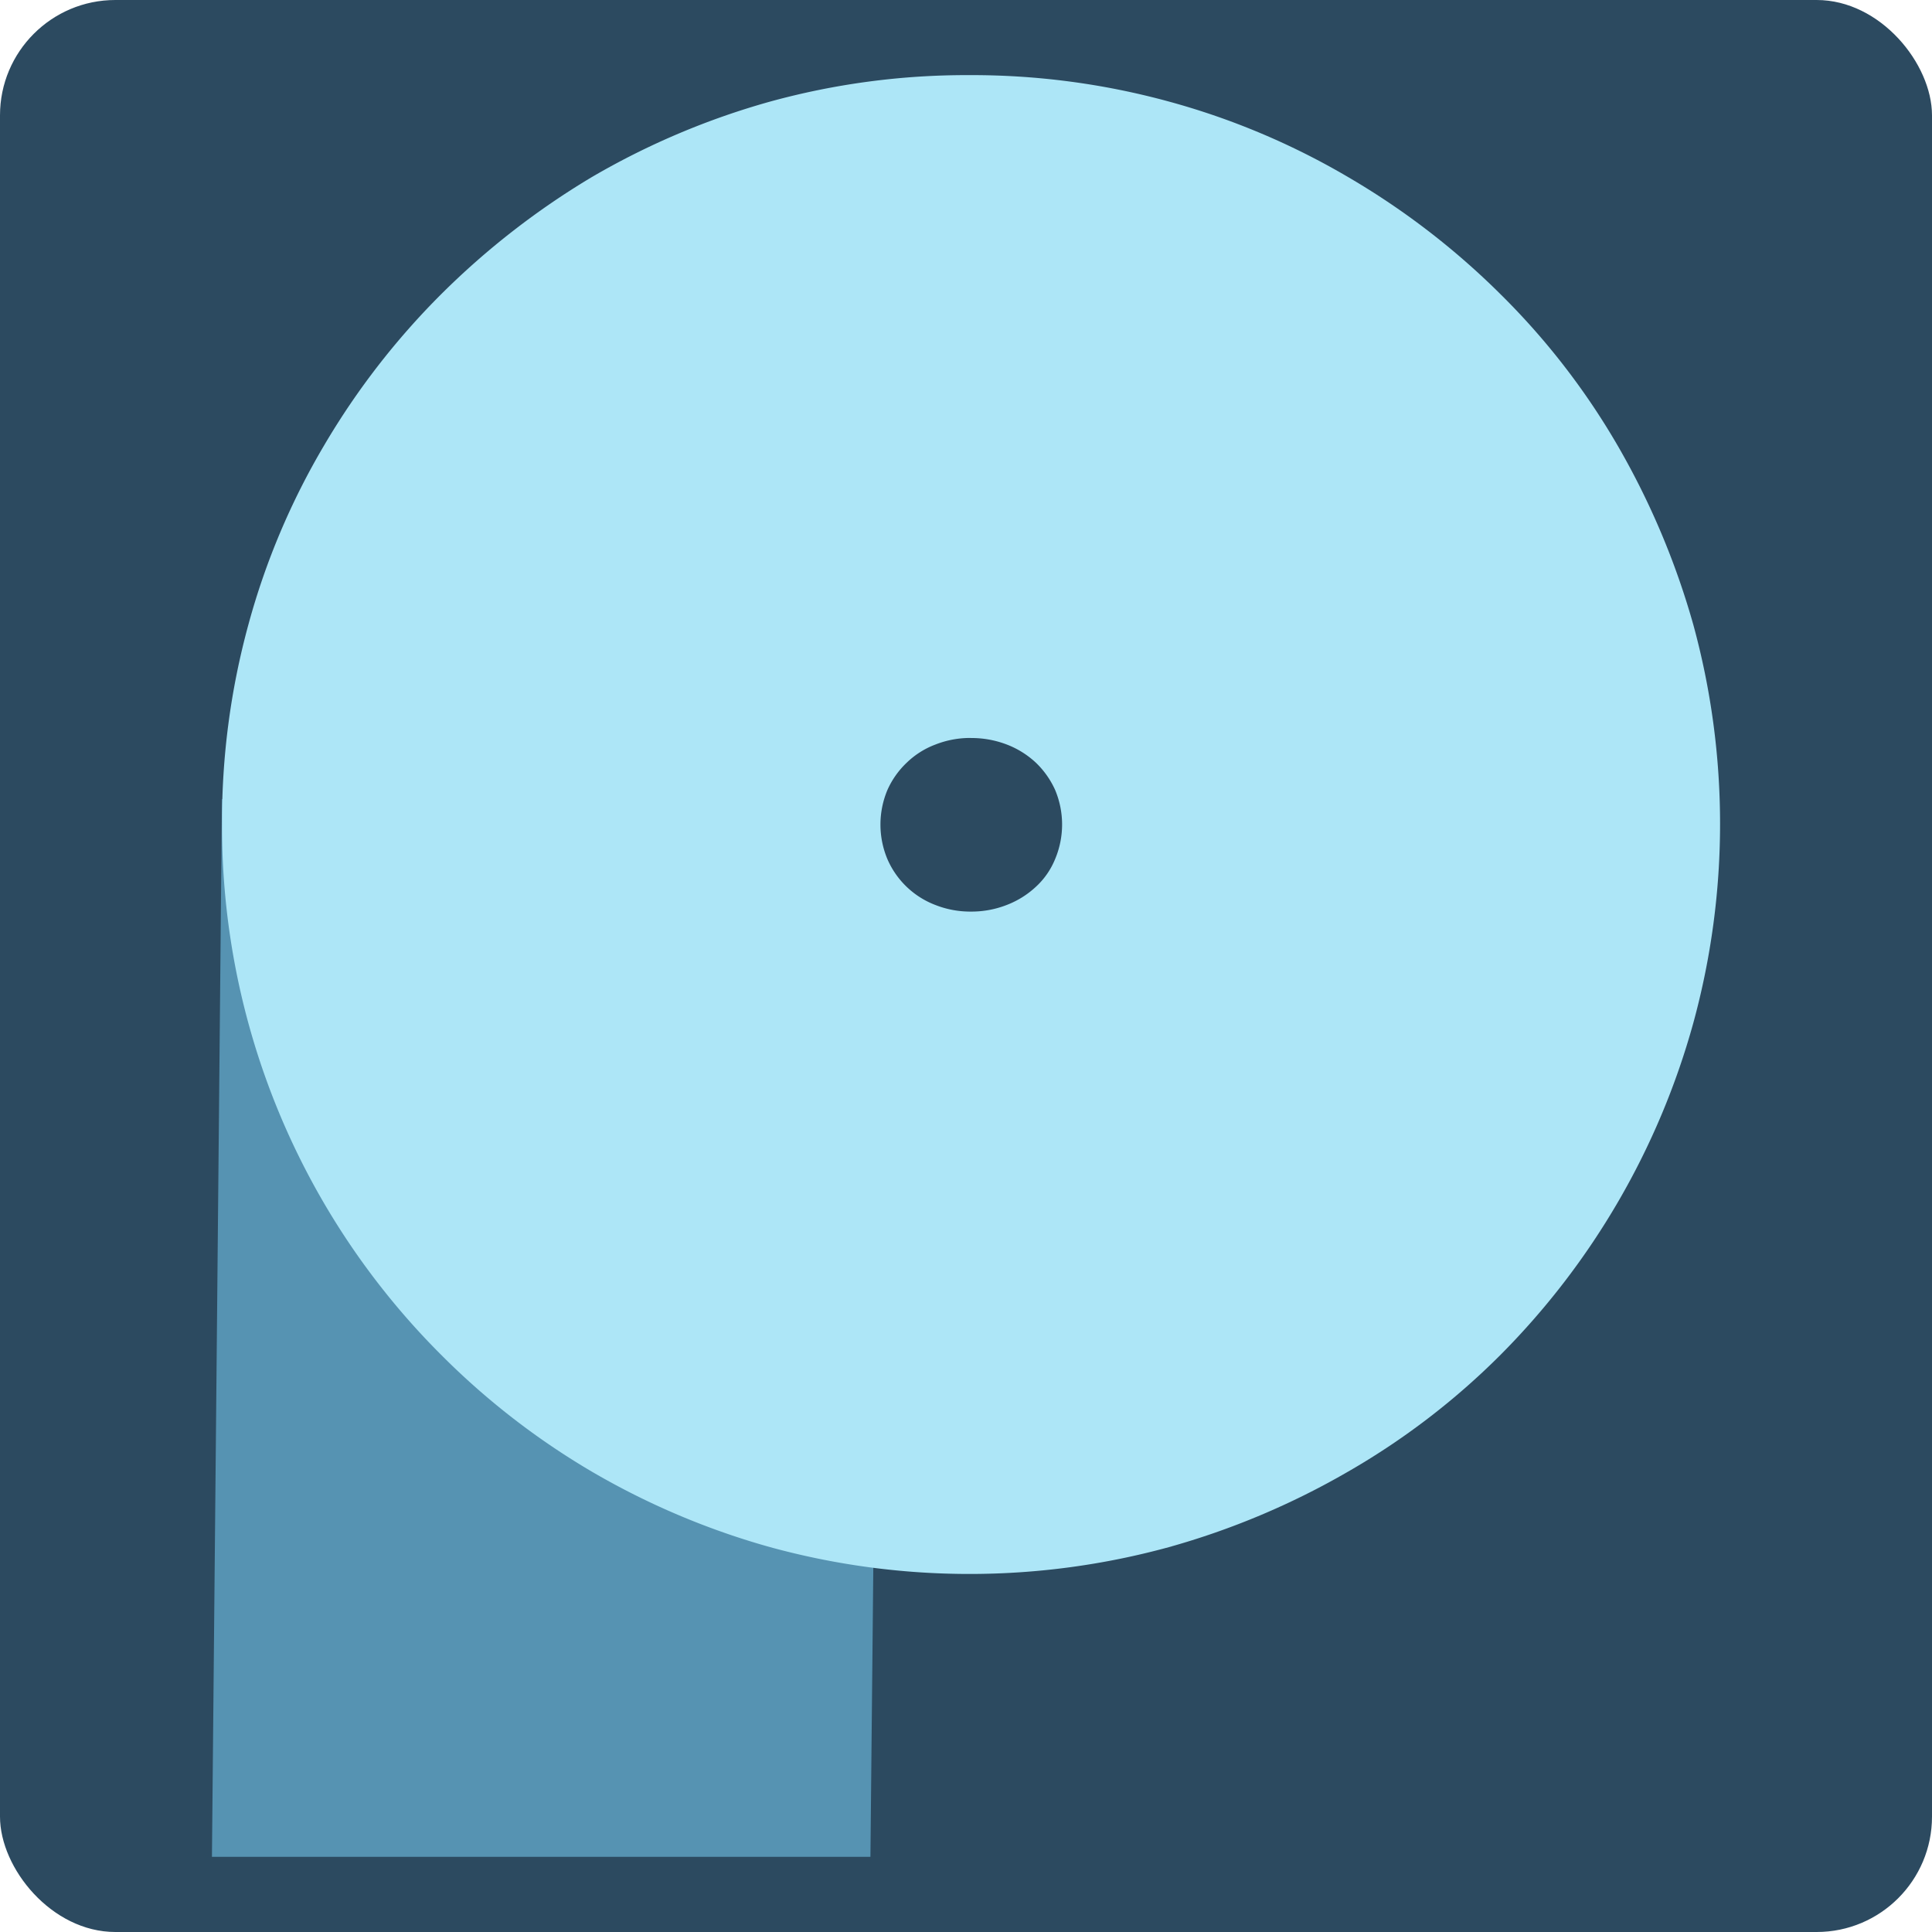
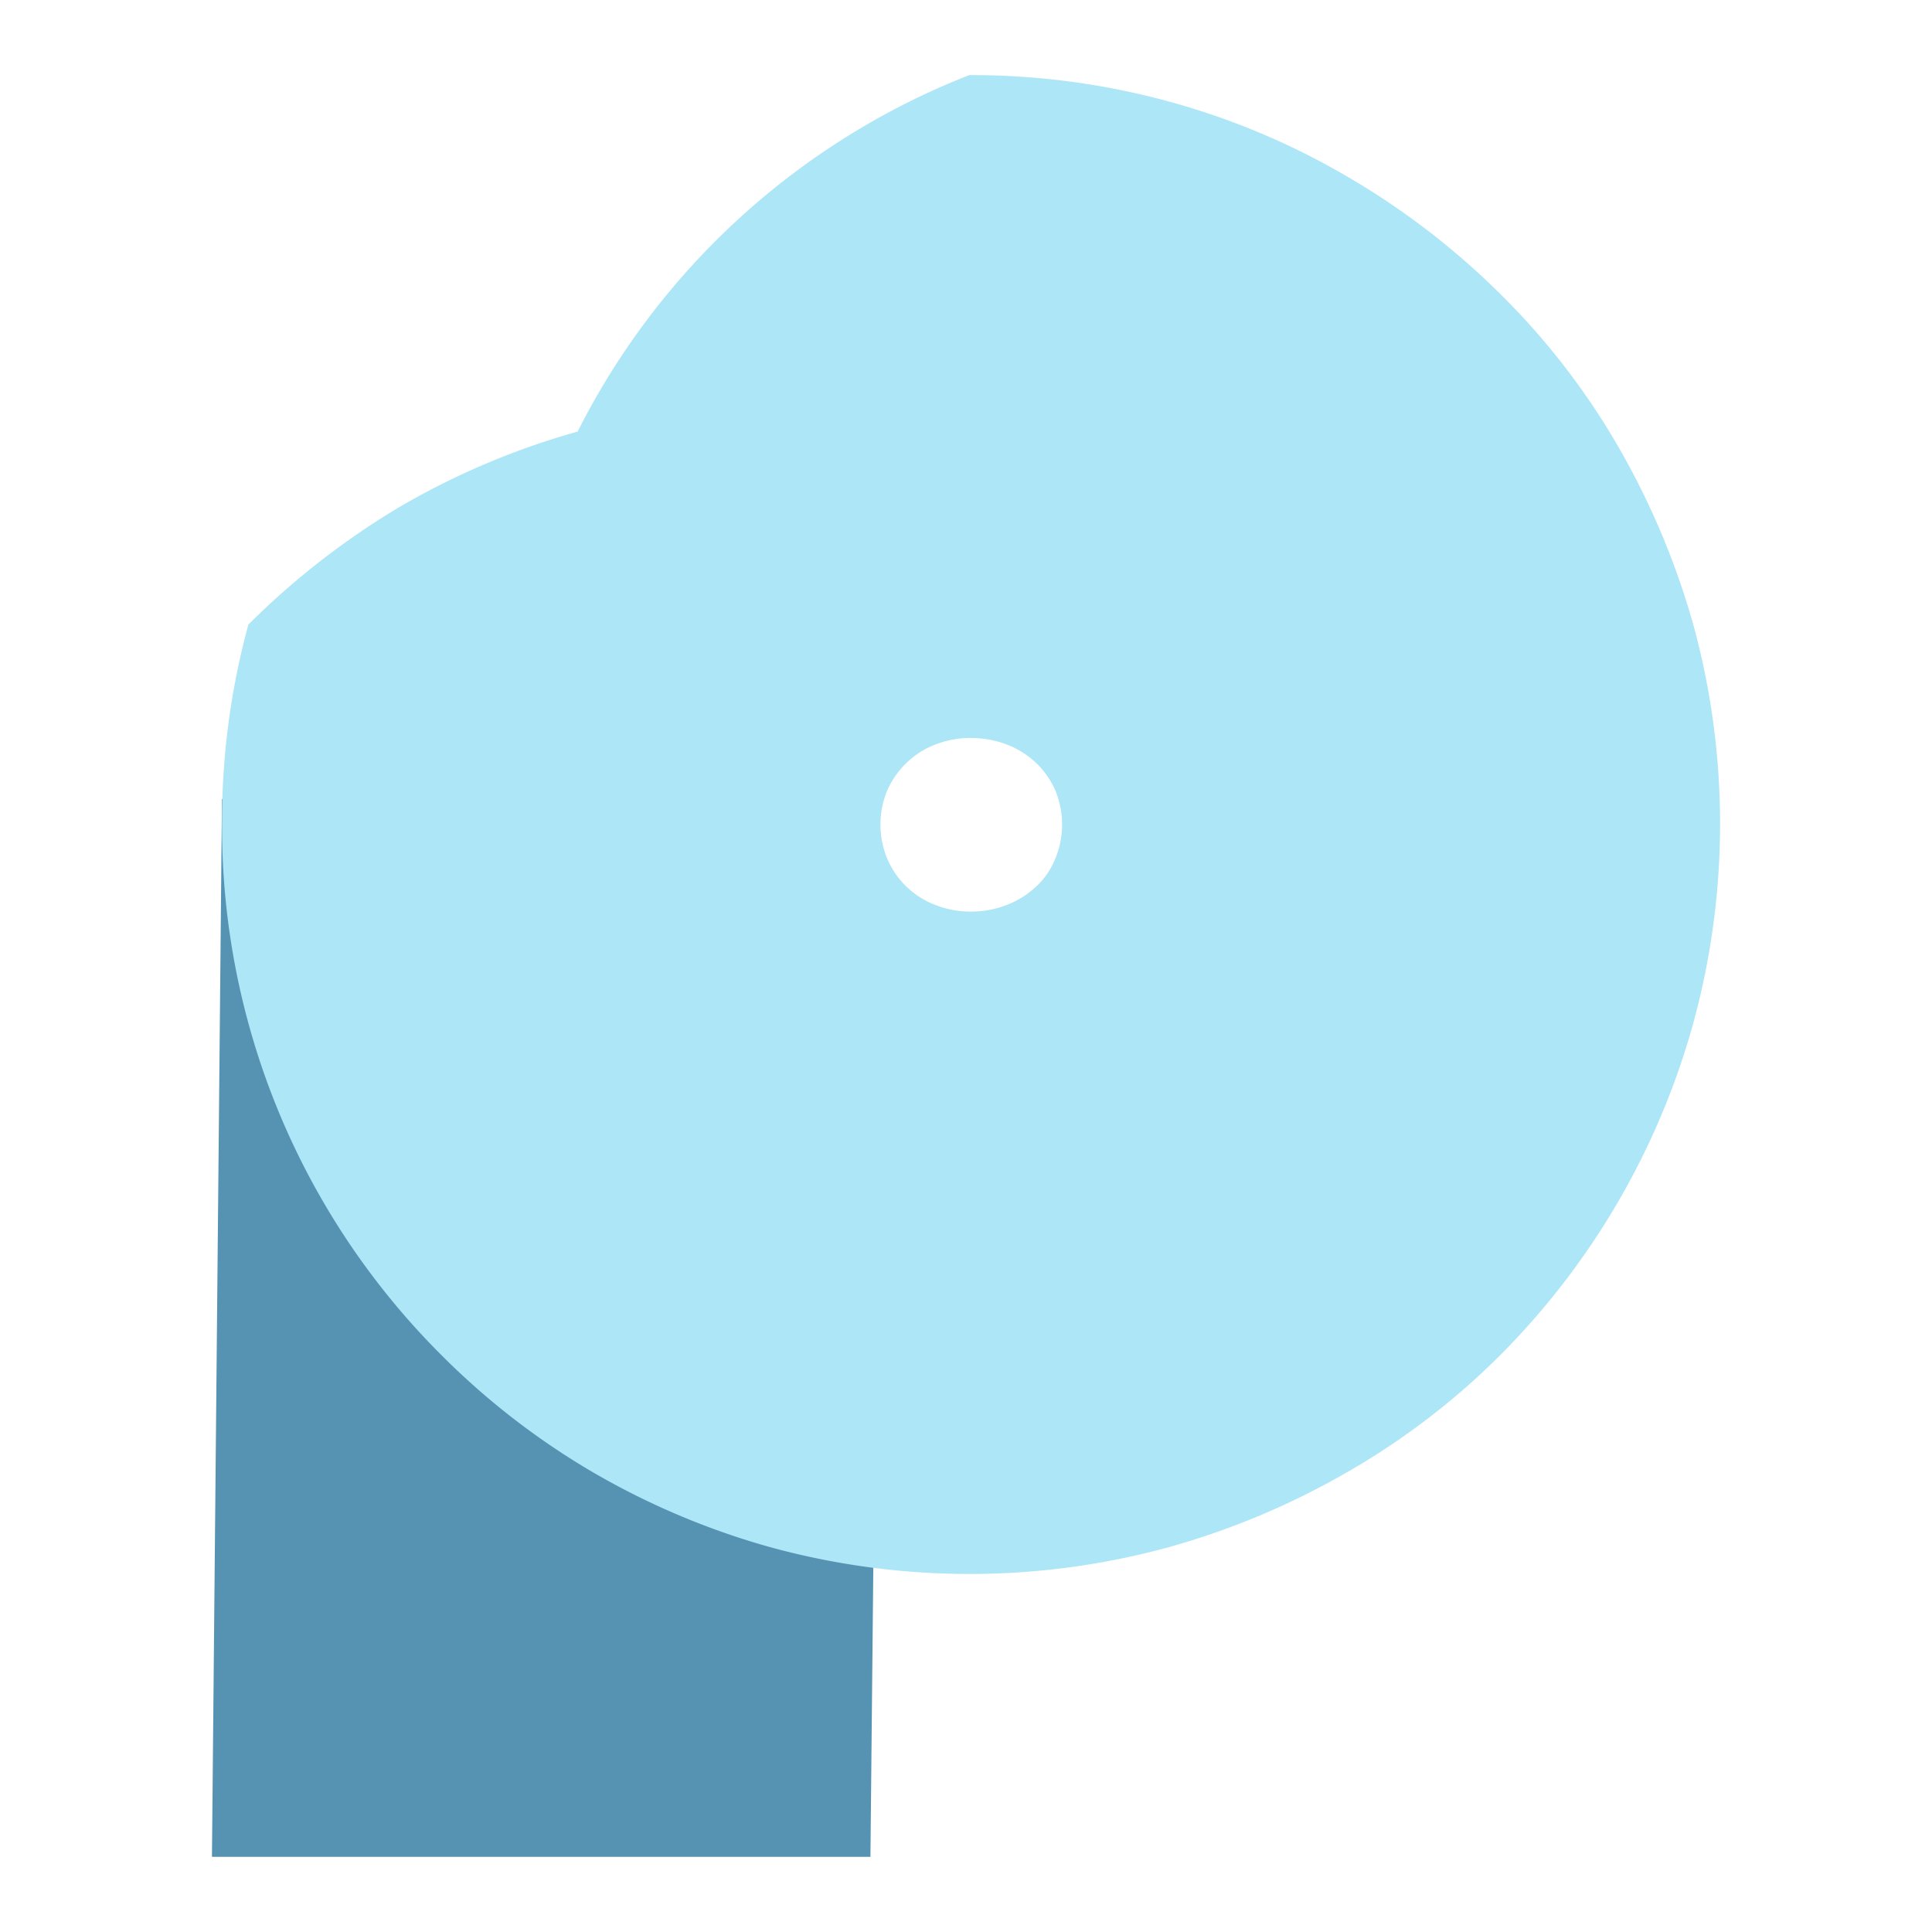
<svg xmlns="http://www.w3.org/2000/svg" id="Capa_1" data-name="Capa 1" width="29.343" height="29.343" viewBox="0 0 29.343 29.343">
  <defs>
    <style>.cls-1{fill:#2c4a60;}.cls-2{fill:#5693b2;}.cls-3{fill:#ade6f7;}</style>
  </defs>
-   <rect class="cls-1" width="29.343" height="29.343" rx="1.752" />
  <polygon class="cls-2" points="13.22 28.201 3.219 28.201 3.371 12.136 13.372 12.94 13.22 28.201" />
-   <path class="cls-3" d="M14.877,1.563a11.335,11.335,0,0,1,3.031.401,11.164,11.164,0,0,1,2.724,1.148,11.515,11.515,0,0,1,2.317,1.782,10.948,10.948,0,0,1,1.776,2.296,11.83,11.83,0,0,1,1.148,2.717,11.459,11.459,0,0,1,0,6.055,11.476,11.476,0,0,1-2.924,5.034,11.068,11.068,0,0,1-2.317,1.776,11.711,11.711,0,0,1-2.724,1.148,11.459,11.459,0,0,1-6.055,0,11.492,11.492,0,0,1-2.71-1.148,11.319,11.319,0,0,1-2.29-1.776,11.337,11.337,0,0,1-3.325-8.058,11.335,11.335,0,0,1,.401-3.031A11.013,11.013,0,0,1,5.076,7.191,11.414,11.414,0,0,1,6.852,4.895a11.849,11.849,0,0,1,2.29-1.782,11.492,11.492,0,0,1,2.71-1.148A11.25,11.25,0,0,1,14.877,1.563Zm.027,10.067a1.442,1.442,0,0,0-.541.1,1.264,1.264,0,0,0-.434.274,1.299,1.299,0,0,0-.294.414,1.356,1.356,0,0,0,0,1.055,1.296,1.296,0,0,0,.728.694,1.444,1.444,0,0,0,.541.1,1.469,1.469,0,0,0,.541-.1,1.362,1.362,0,0,0,.441-.274,1.167,1.167,0,0,0,.294-.421,1.354,1.354,0,0,0,0-1.055,1.329,1.329,0,0,0-.294-.414,1.359,1.359,0,0,0-.441-.274A1.493,1.493,0,0,0,14.903,11.631Z" transform="translate(-0.156 -0.422)" />
+   <path class="cls-3" d="M14.877,1.563a11.335,11.335,0,0,1,3.031.401,11.164,11.164,0,0,1,2.724,1.148,11.515,11.515,0,0,1,2.317,1.782,10.948,10.948,0,0,1,1.776,2.296,11.83,11.83,0,0,1,1.148,2.717,11.459,11.459,0,0,1,0,6.055,11.476,11.476,0,0,1-2.924,5.034,11.068,11.068,0,0,1-2.317,1.776,11.711,11.711,0,0,1-2.724,1.148,11.459,11.459,0,0,1-6.055,0,11.492,11.492,0,0,1-2.71-1.148,11.319,11.319,0,0,1-2.29-1.776,11.337,11.337,0,0,1-3.325-8.058,11.335,11.335,0,0,1,.401-3.031a11.849,11.849,0,0,1,2.29-1.782,11.492,11.492,0,0,1,2.71-1.148A11.25,11.25,0,0,1,14.877,1.563Zm.027,10.067a1.442,1.442,0,0,0-.541.1,1.264,1.264,0,0,0-.434.274,1.299,1.299,0,0,0-.294.414,1.356,1.356,0,0,0,0,1.055,1.296,1.296,0,0,0,.728.694,1.444,1.444,0,0,0,.541.1,1.469,1.469,0,0,0,.541-.1,1.362,1.362,0,0,0,.441-.274,1.167,1.167,0,0,0,.294-.421,1.354,1.354,0,0,0,0-1.055,1.329,1.329,0,0,0-.294-.414,1.359,1.359,0,0,0-.441-.274A1.493,1.493,0,0,0,14.903,11.631Z" transform="translate(-0.156 -0.422)" />
</svg>